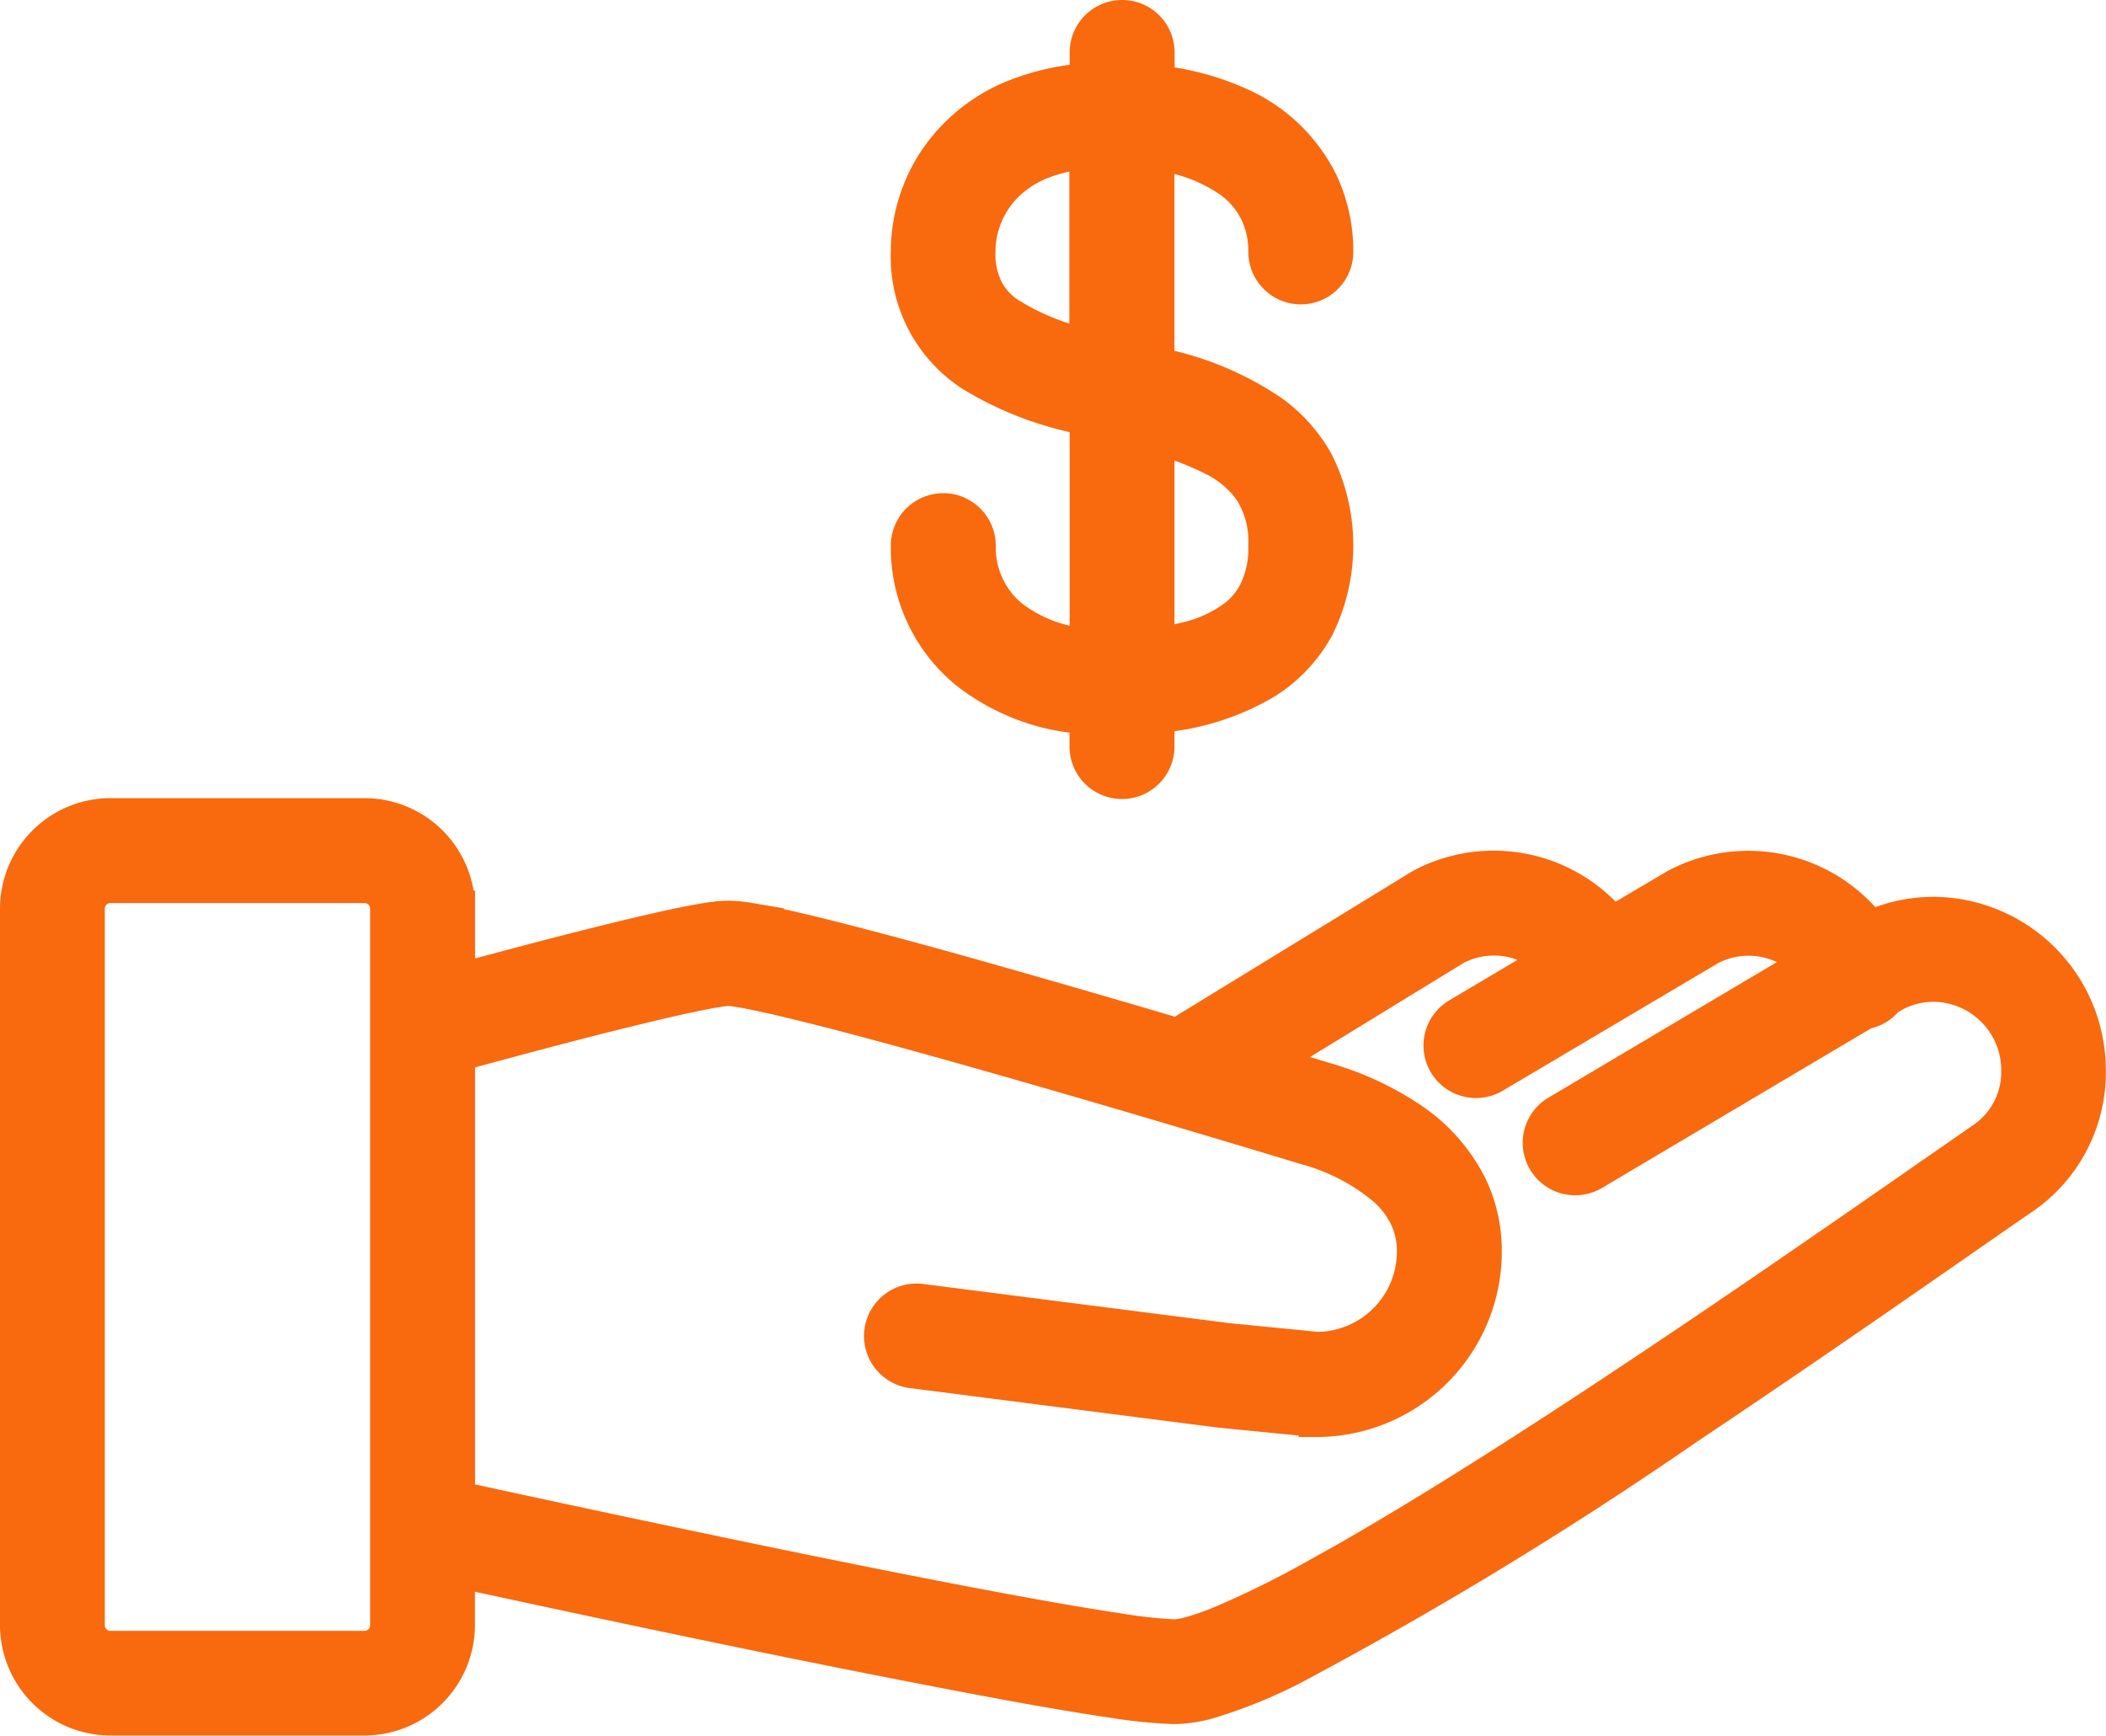
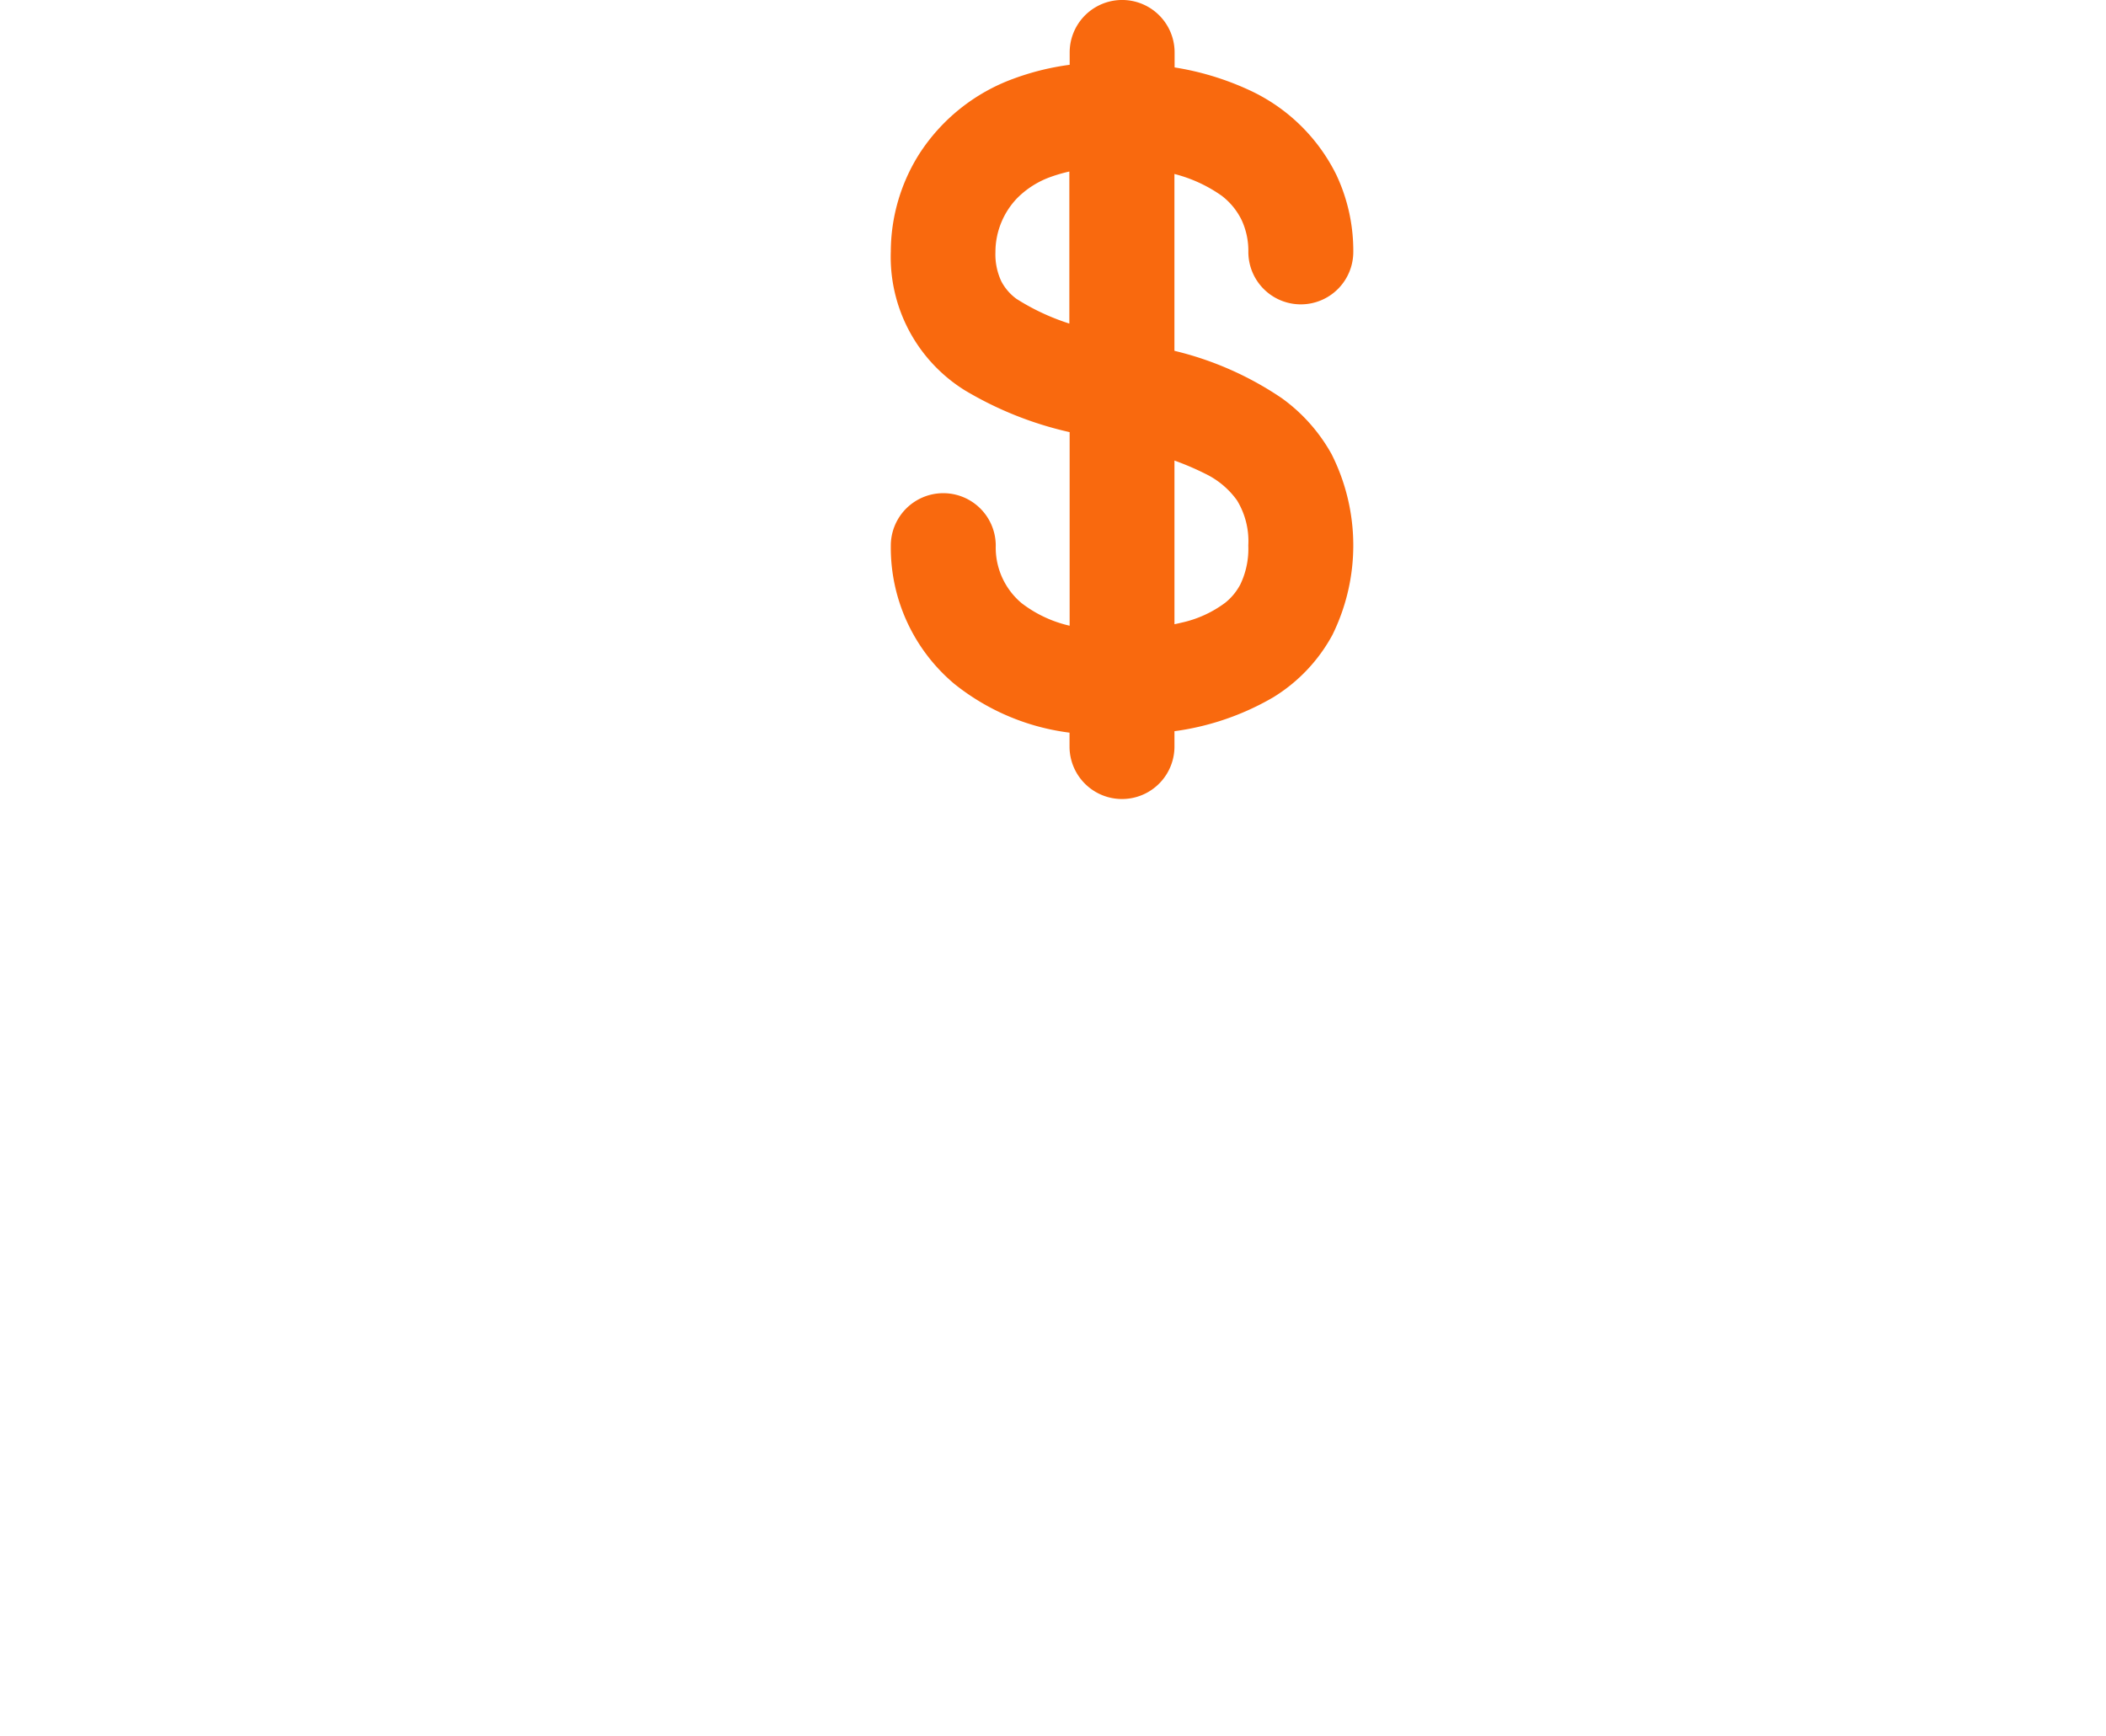
<svg xmlns="http://www.w3.org/2000/svg" width="59.262" height="48.851" viewBox="0 0 59.262 48.851">
  <g id="Group_11545" data-name="Group 11545" transform="translate(-14663.632 -1746.649)">
    <g id="dollar" transform="translate(14664.132 1701.405)">
      <g id="Group_11522" data-name="Group 11522" transform="translate(0 68.207)">
        <g id="Group_11521" data-name="Group 11521">
-           <path id="Path_9127" data-name="Path 9127" d="M53.885,245.925a4.3,4.3,0,0,0-1.763.393,4.322,4.322,0,0,0-5.406-1.208l-.06.033L44.866,246.2a4.318,4.318,0,0,0-5.313-1.094l-.072.04-6.849,4.195c-1.547-.457-3.264-.958-4.923-1.429-1.75-.5-3.434-.958-4.783-1.3-.676-.171-1.267-.311-1.75-.41-.242-.05-.457-.09-.648-.119a3.619,3.619,0,0,0-.537-.049,3.3,3.3,0,0,0-.4.03c-.5.066-1.222.22-2.068.419-1.729.406-3.936,1-5.155,1.329v-2.064a2.612,2.612,0,0,0-2.6-2.6H2.6a2.612,2.612,0,0,0-2.6,2.6v20.18a2.612,2.612,0,0,0,2.6,2.6H9.764a2.612,2.612,0,0,0,2.6-2.6v-1.567c1.545.336,4.975,1.077,8.591,1.82,2.446.5,4.973,1,7.061,1.383,1.044.189,1.978.348,2.743.46a14.165,14.165,0,0,0,1.784.183,3.8,3.8,0,0,0,1.013-.162,14.011,14.011,0,0,0,2.233-.9,111.89,111.89,0,0,0,11.157-6.782c3.98-2.657,7.7-5.28,9.527-6.536a4.247,4.247,0,0,0,1.784-3.524A4.38,4.38,0,0,0,53.885,245.925ZM10.415,265.933a.66.66,0,0,1-.651.651H2.6a.66.66,0,0,1-.651-.651v-20.18A.66.66,0,0,1,2.6,245.1H9.764a.66.66,0,0,1,.651.651Zm44.956-13.714c-2.243,1.545-7.263,5.09-12.122,8.246-2.427,1.577-4.814,3.055-6.772,4.126a27.692,27.692,0,0,1-2.547,1.258,8.08,8.08,0,0,1-.895.32,2.054,2.054,0,0,1-.487.09,13.032,13.032,0,0,1-1.5-.162c-2.565-.376-7.366-1.335-11.5-2.2-2.069-.432-3.974-.839-5.363-1.139-.807-.174-1.429-.31-1.817-.394V249.842l.741-.2c1.029-.279,2.6-.7,4.009-1.045.7-.174,1.368-.329,1.9-.439.263-.055.493-.1.669-.126a2.686,2.686,0,0,1,.309-.037,2.376,2.376,0,0,1,.245.027c.539.081,1.644.339,2.989.691,4.055,1.059,10.449,2.974,13.032,3.758a5.835,5.835,0,0,1,2.234,1.169,2.6,2.6,0,0,1,.6.793,2.228,2.228,0,0,1,.212.973,2.762,2.762,0,0,1-2.741,2.762l-2.52-.247-8.6-1.1a.977.977,0,1,0-.249,1.937l8.628,1.107,2.67.262h.048A4.719,4.719,0,0,0,41.26,255.4a4.187,4.187,0,0,0-.4-1.812,4.9,4.9,0,0,0-1.715-1.922,8.539,8.539,0,0,0-2.317-1.07c-.453-.137-1.024-.311-1.676-.507l5.3-3.246a2.355,2.355,0,0,1,2.7.374l-2.618,1.553a.977.977,0,0,0,1,1.68l6.077-3.6a2.358,2.358,0,0,1,2.792.458l-7.077,4.2a.977.977,0,1,0,1,1.679l7.652-4.539a.93.93,0,0,0,.6-.359l.239-.142a2.388,2.388,0,0,1,1.073-.268,2.425,2.425,0,0,1,2.424,2.425A2.313,2.313,0,0,1,55.371,252.218Z" transform="translate(0 -243.149)" fill="#f9690e" stroke="#f9690e" stroke-width="1" />
-         </g>
+           </g>
      </g>
      <g id="Group_11524" data-name="Group 11524" transform="translate(25.062 45.744)">
        <g id="Group_11523" data-name="Group 11523" transform="translate(0 0)">
          <path id="Path_9128" data-name="Path 9128" d="M230.465,56.861a8.694,8.694,0,0,0-2.837-1.254c-.134-.038-.266-.068-.4-.1V49.543a4.528,4.528,0,0,1,2.125.806,2.42,2.42,0,0,1,.717.872,2.558,2.558,0,0,1,.238,1.112.976.976,0,1,0,1.953,0,4.508,4.508,0,0,0-.428-1.953,4.617,4.617,0,0,0-2.2-2.142,7.457,7.457,0,0,0-2.4-.657V46.72a.976.976,0,1,0-1.953,0v.8a6.813,6.813,0,0,0-1.905.407,4.823,4.823,0,0,0-2.415,1.933,4.664,4.664,0,0,0-.713,2.467,3.921,3.921,0,0,0,1.839,3.472,9.539,9.539,0,0,0,2.808,1.12l.385.1v6.412a3.99,3.99,0,0,1-2.167-.825A2.54,2.54,0,0,1,222.2,60.6a.976.976,0,1,0-1.953,0,4.509,4.509,0,0,0,1.6,3.5,5.982,5.982,0,0,0,3.429,1.306v.848a.976.976,0,0,0,1.953,0v-.883a7,7,0,0,0,3.021-.931,4.16,4.16,0,0,0,1.478-1.555,5.2,5.2,0,0,0-.02-4.626A4.327,4.327,0,0,0,230.465,56.861ZM225.275,55A6.872,6.872,0,0,1,223,54.067a1.945,1.945,0,0,1-.589-.679,2.285,2.285,0,0,1-.22-1.056,2.693,2.693,0,0,1,.759-1.866,3.03,3.03,0,0,1,1.111-.708,4.809,4.809,0,0,1,1.21-.269V55Zm4.734,6.953a2.125,2.125,0,0,1-.547.65,3.692,3.692,0,0,1-1.426.652,6.947,6.947,0,0,1-.807.145V57.527a8.266,8.266,0,0,1,1.586.6,2.85,2.85,0,0,1,1.092.924,2.7,2.7,0,0,1,.4,1.547A2.817,2.817,0,0,1,230.009,61.957Z" transform="translate(-220.242 -45.744)" fill="#f9690e" stroke="#f9690e" stroke-width="1" />
        </g>
      </g>
    </g>
  </g>
</svg>